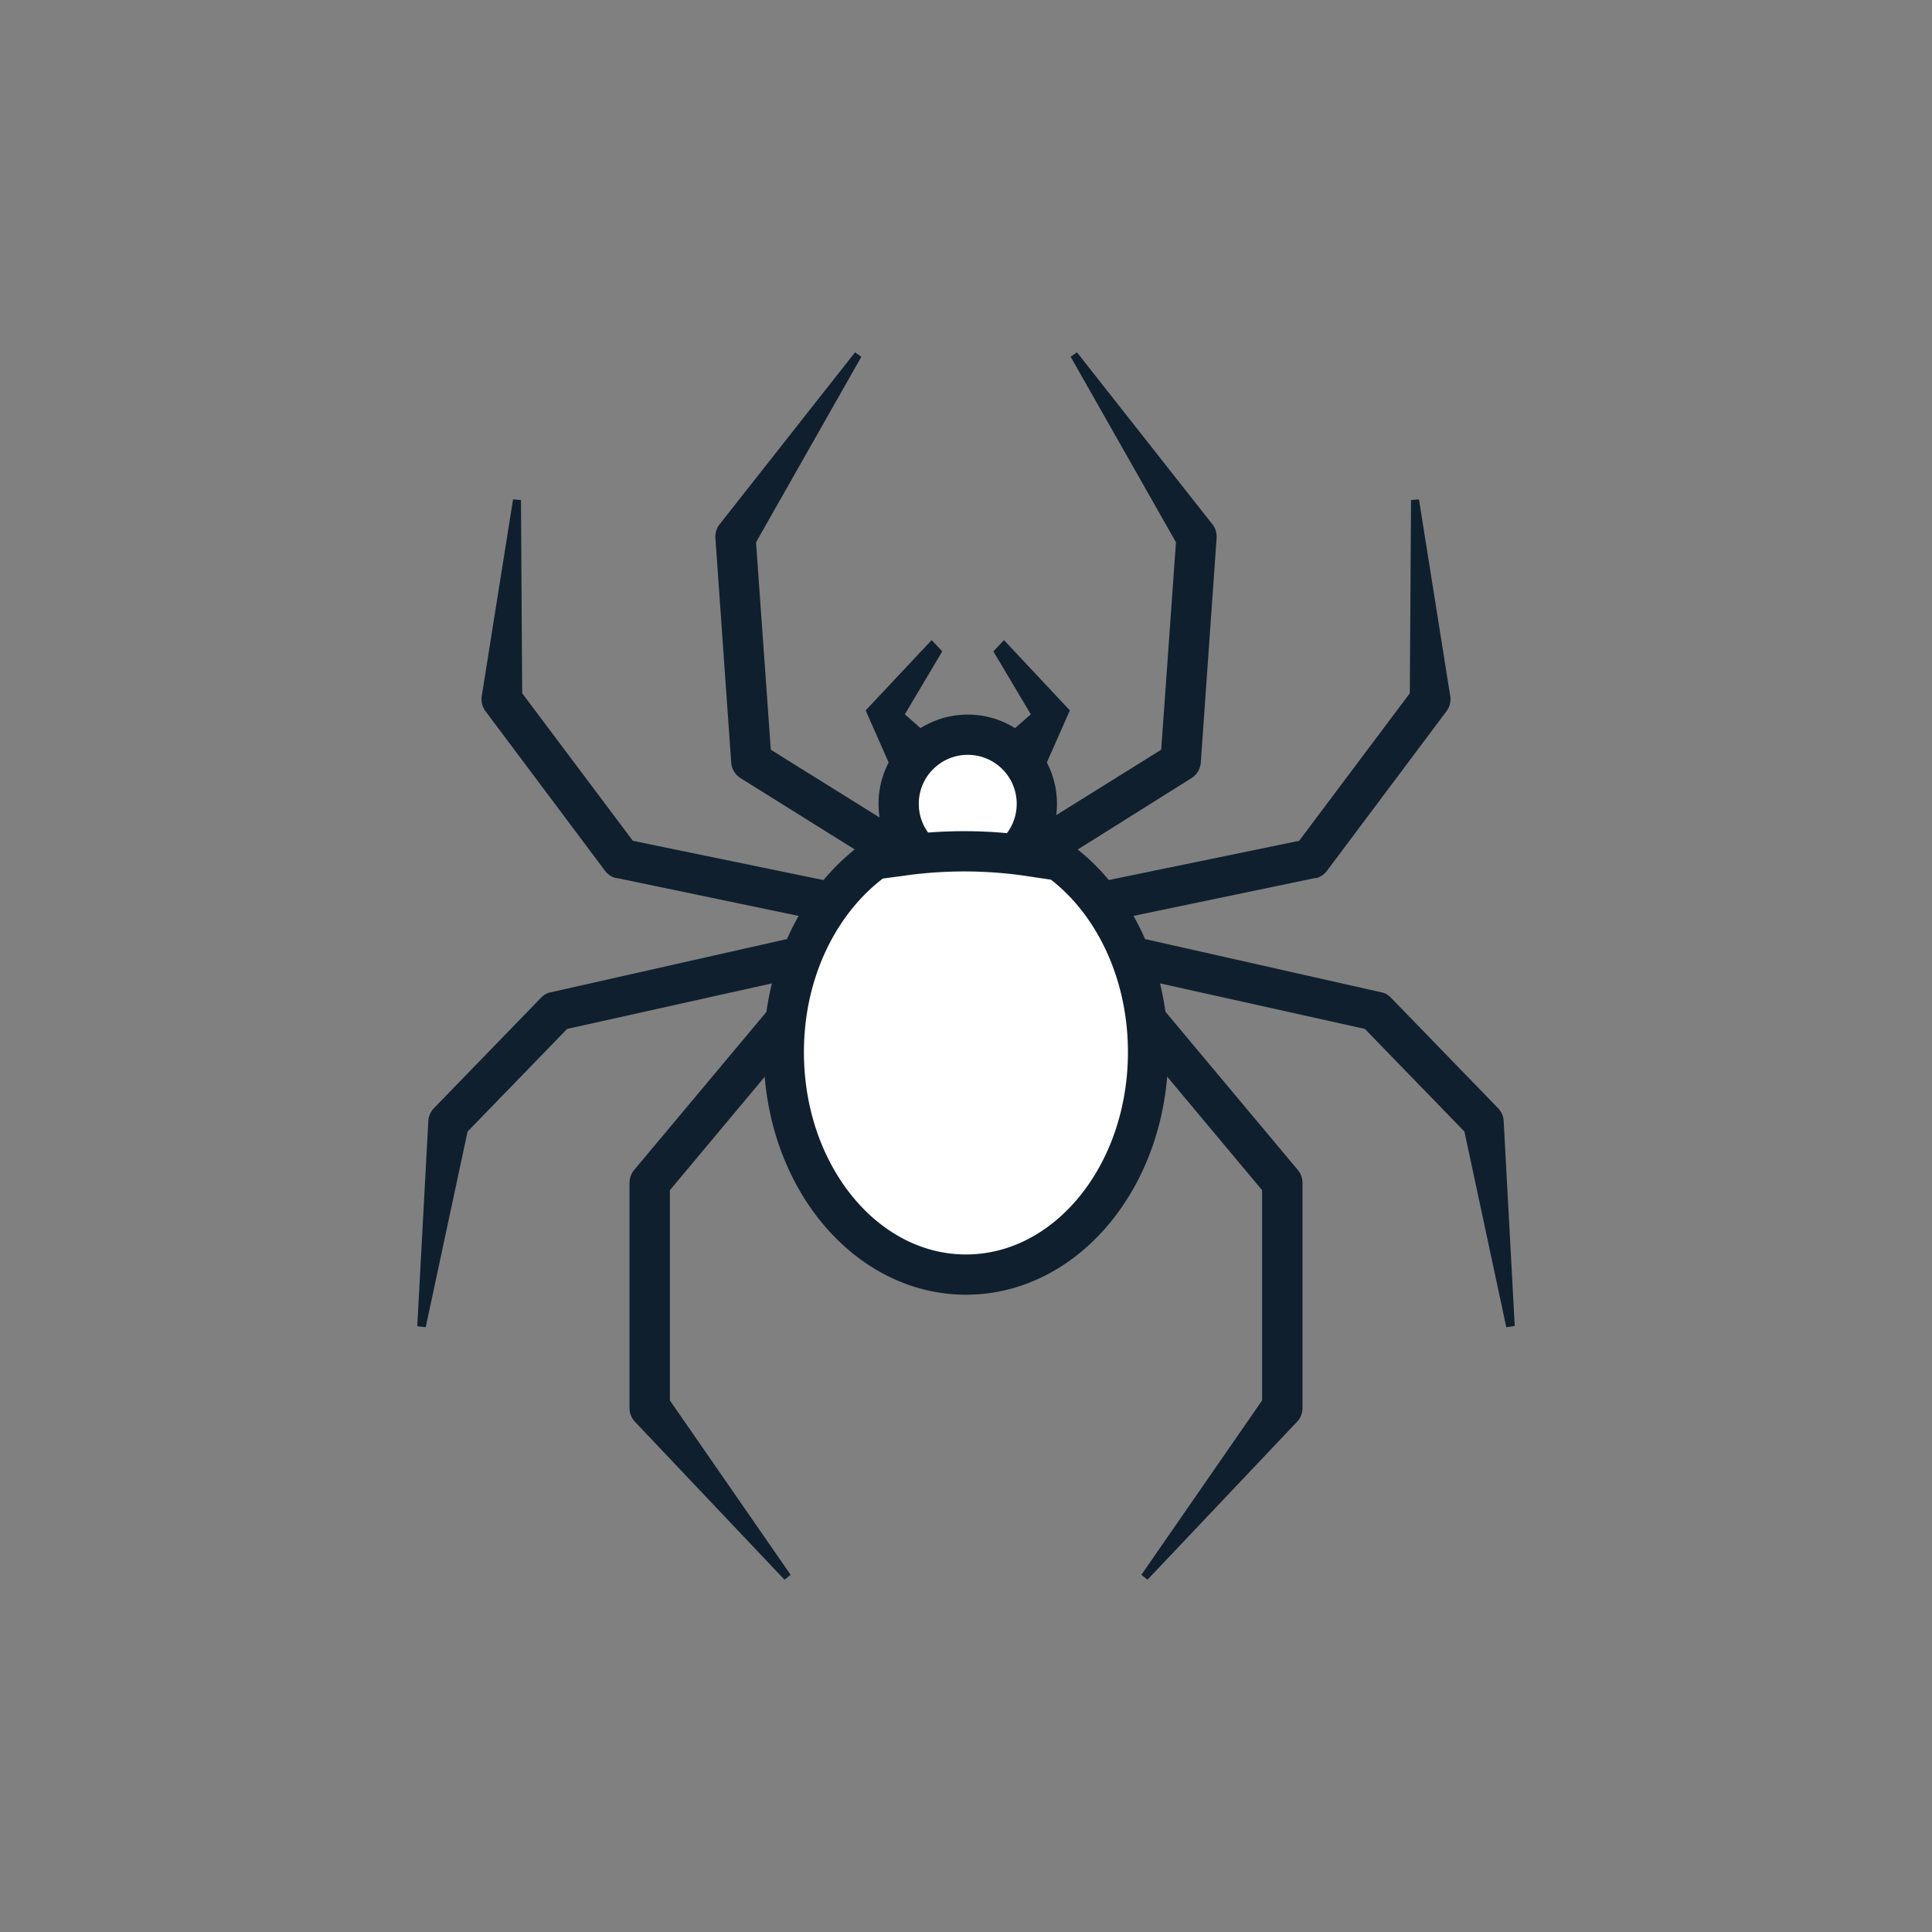
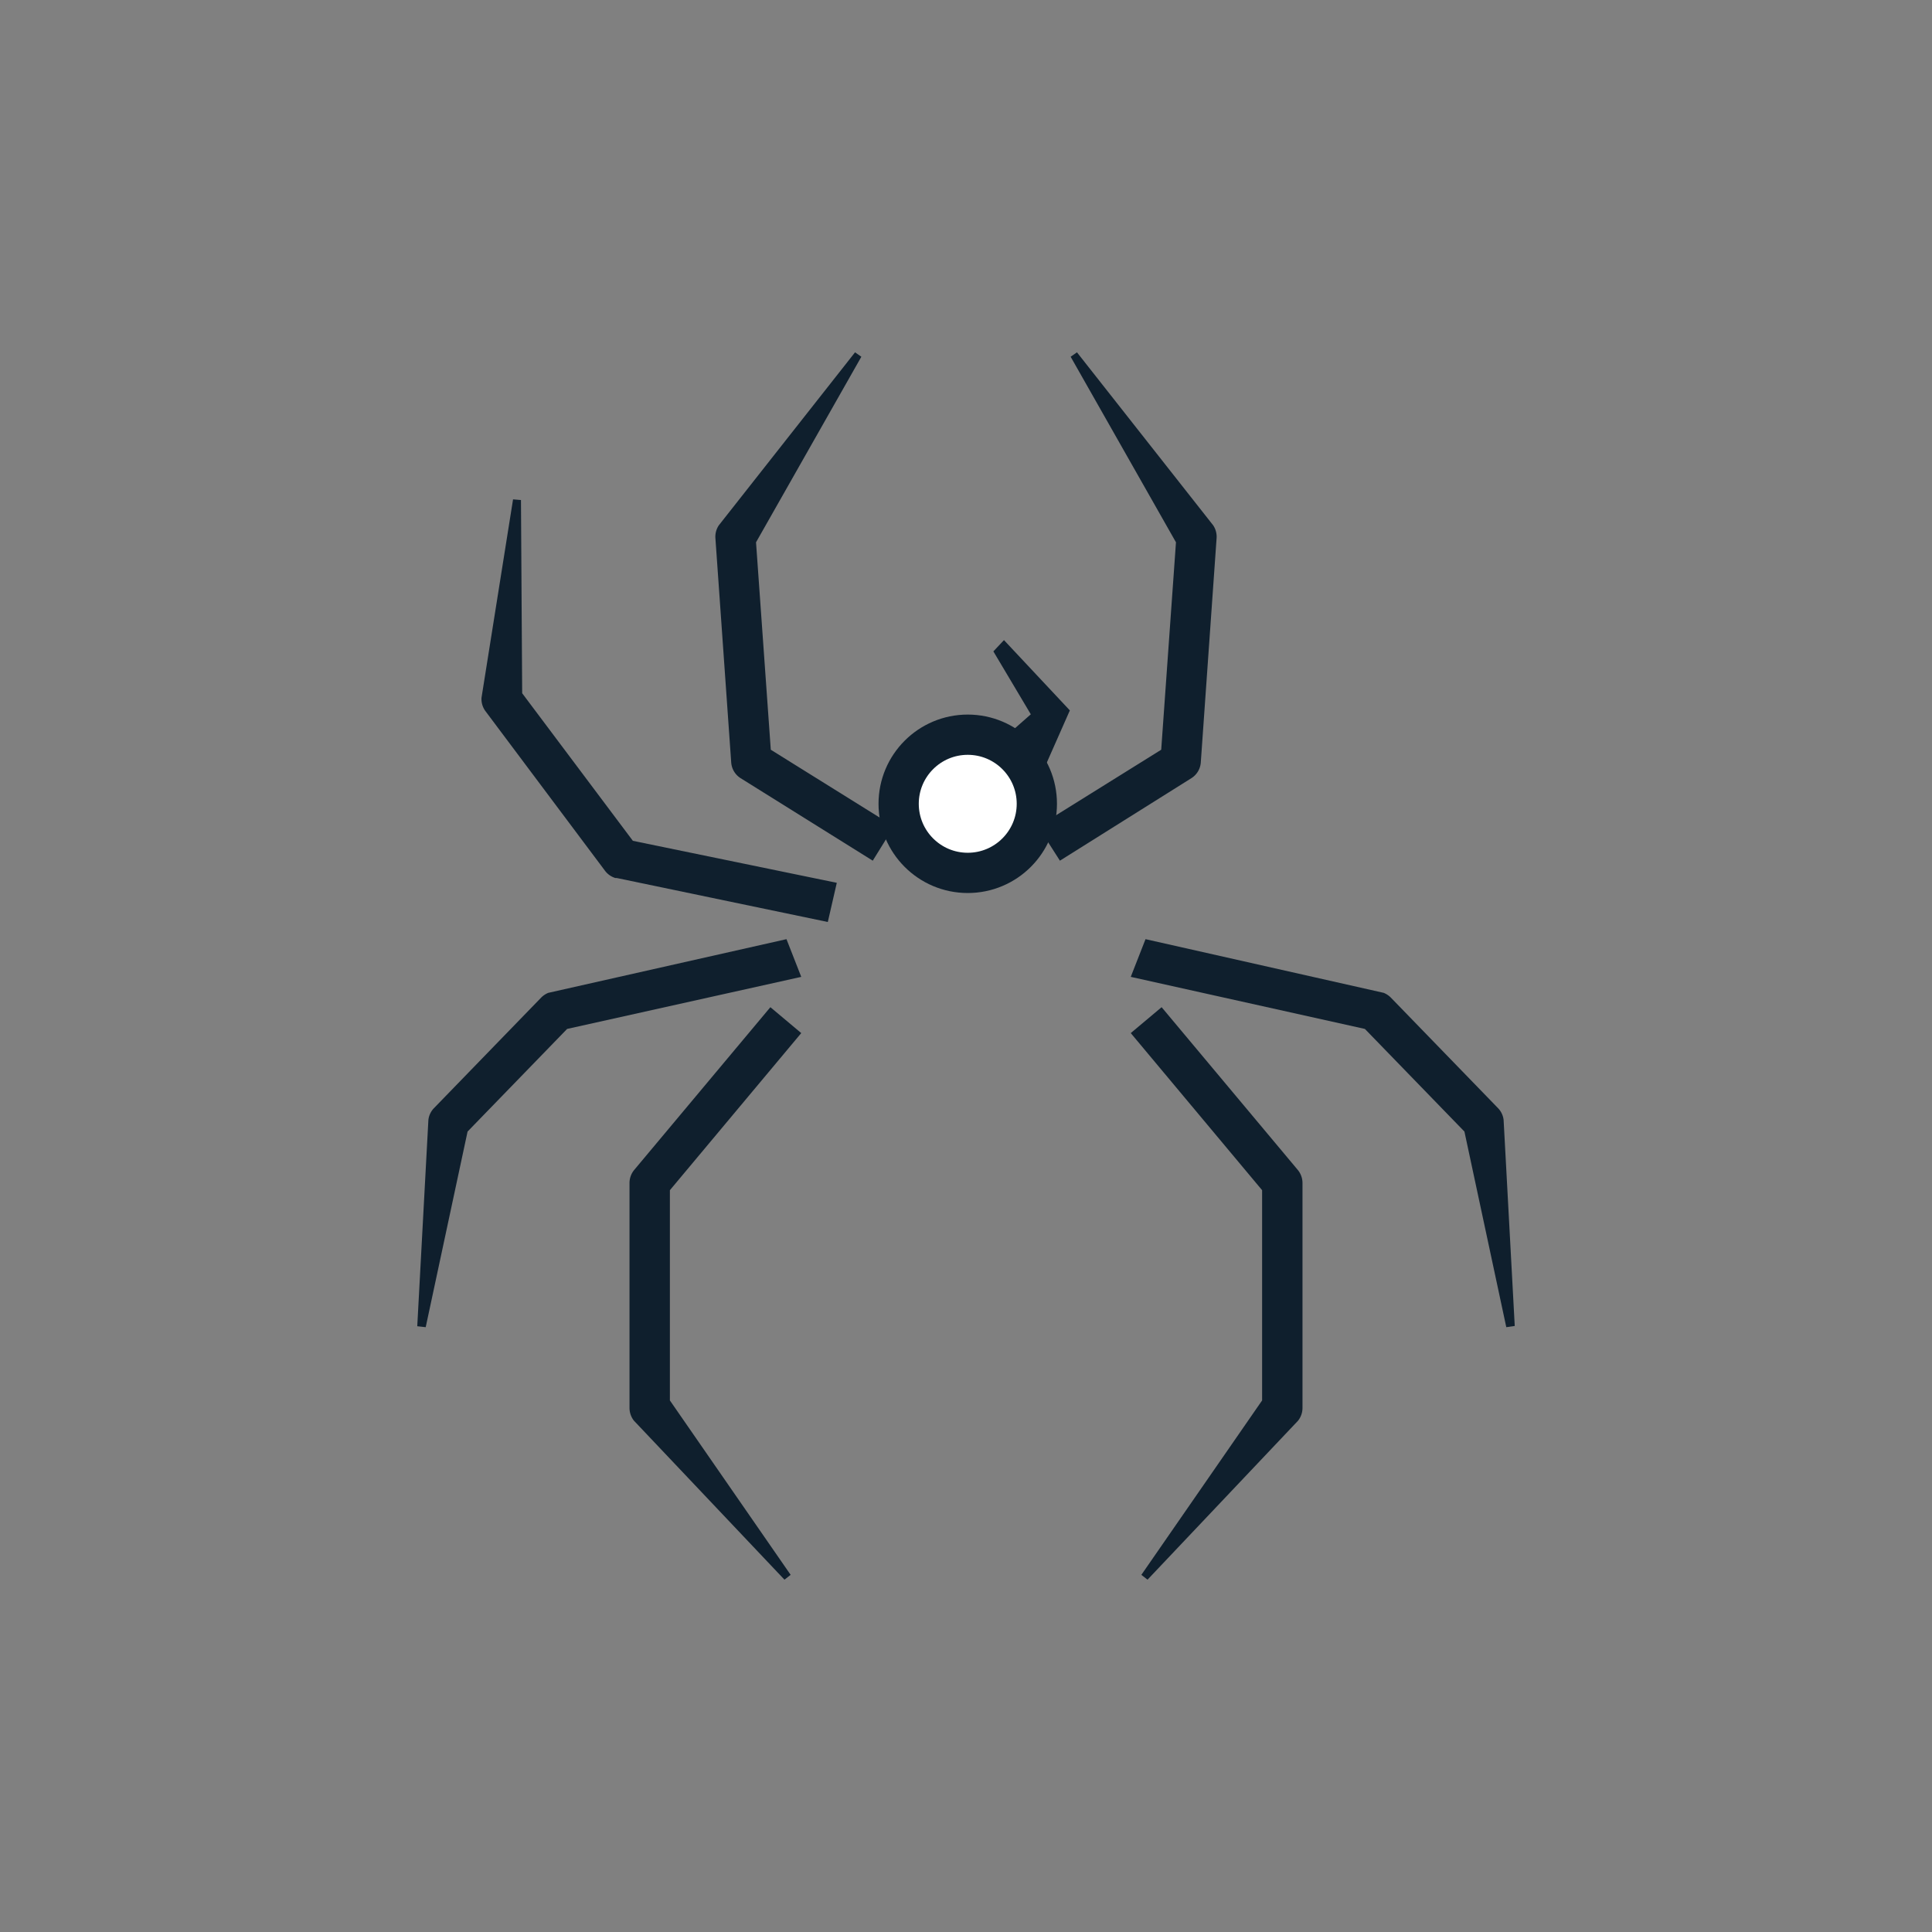
<svg xmlns="http://www.w3.org/2000/svg" id="Layer_1" data-name="Layer 1" viewBox="0 0 144 144">
  <rect x="0" y="0" width="144" height="144" fill="#808080" stroke="none" />
  <circle cx="72.13" cy="59.91" r="5.15" fill="#fff" stroke="#0f1f2d" stroke-linejoin="round" stroke-width="3" />
  <path d="M79,64.15,77.37,61.6l9.18-5.72,1.1-15.46L79.8,26.59l.47-.33L90.42,39.15a1.53,1.53,0,0,1,.26.93L89.5,56.83A1.51,1.51,0,0,1,88.8,58Z" fill="#0f1f2d" />
-   <path d="M98.14,65.44l-.1,0L82.3,68.72l-.67-2.92,15.2-3.13,8.25-11,.09-14.4.59-.05L108.11,52a1.51,1.51,0,0,1-.29,1L98.9,64.91A1.51,1.51,0,0,1,98.14,65.44Z" fill="#0f1f2d" />
  <path d="M112.27,98.92l-3.12-14.58-7.42-7.65L84.28,72.81,85.38,70l17.75,4a1.58,1.58,0,0,1,.53.35l8,8.25a1.51,1.51,0,0,1,.41.87l.83,15.36Z" fill="#0f1f2d" />
  <path d="M85.53,117.74l-.46-.36,9-13V88.71L84.28,77l2.3-1.93L96.73,87.2a1.53,1.53,0,0,1,.35,1v16.75a1.54,1.54,0,0,1-.33.94Z" fill="#0f1f2d" />
  <path d="M65.05,64.15l1.58-2.55-9.18-5.72-1.1-15.46L64.2,26.59l-.47-.33L53.58,39.15a1.53,1.53,0,0,0-.26.93L54.5,56.83A1.51,1.51,0,0,0,55.2,58Z" fill="#0f1f2d" />
  <path d="M45.86,65.44l.1,0L61.7,68.72l.67-2.92-15.2-3.13-8.25-11-.09-14.4-.59-.05L35.89,52a1.51,1.51,0,0,0,.29,1L45.1,64.91A1.51,1.51,0,0,0,45.86,65.44Z" fill="#0f1f2d" />
  <path d="M31.73,98.92l3.12-14.58,7.42-7.65,17.45-3.88L58.62,70,40.87,74a1.58,1.58,0,0,0-.53.35l-8,8.25a1.51,1.51,0,0,0-.41.87L31.1,98.85Z" fill="#0f1f2d" />
  <path d="M58.47,117.74l.46-.36-9-13V88.71L59.72,77l-2.3-1.93L47.27,87.2a1.53,1.53,0,0,0-.35,1v16.75a1.54,1.54,0,0,0,.33.94Z" fill="#0f1f2d" />
-   <path d="M65.21,64.05l0,0C61.13,67,58.42,72.3,58.42,78.42,58.42,87.6,64.49,95,72,95S85.57,87.6,85.57,78.42c0-6.07-2.66-11.38-6.64-14.28l-2-.3a33.2,33.2,0,0,0-9.65-.07Z" fill="#fff" stroke="#0f1f2d" stroke-linejoin="round" stroke-width="3" />
-   <polygon points="66.53 57.5 64.52 52.95 69.44 47.71 70.23 48.55 67.44 53.24 70.35 55.81 66.53 57.5" fill="#0f1f2d" />
  <polygon points="77.73 57.5 79.74 52.95 74.83 47.71 74.04 48.55 76.83 53.24 73.91 55.81 77.73 57.5" fill="#0f1f2d" />
</svg>